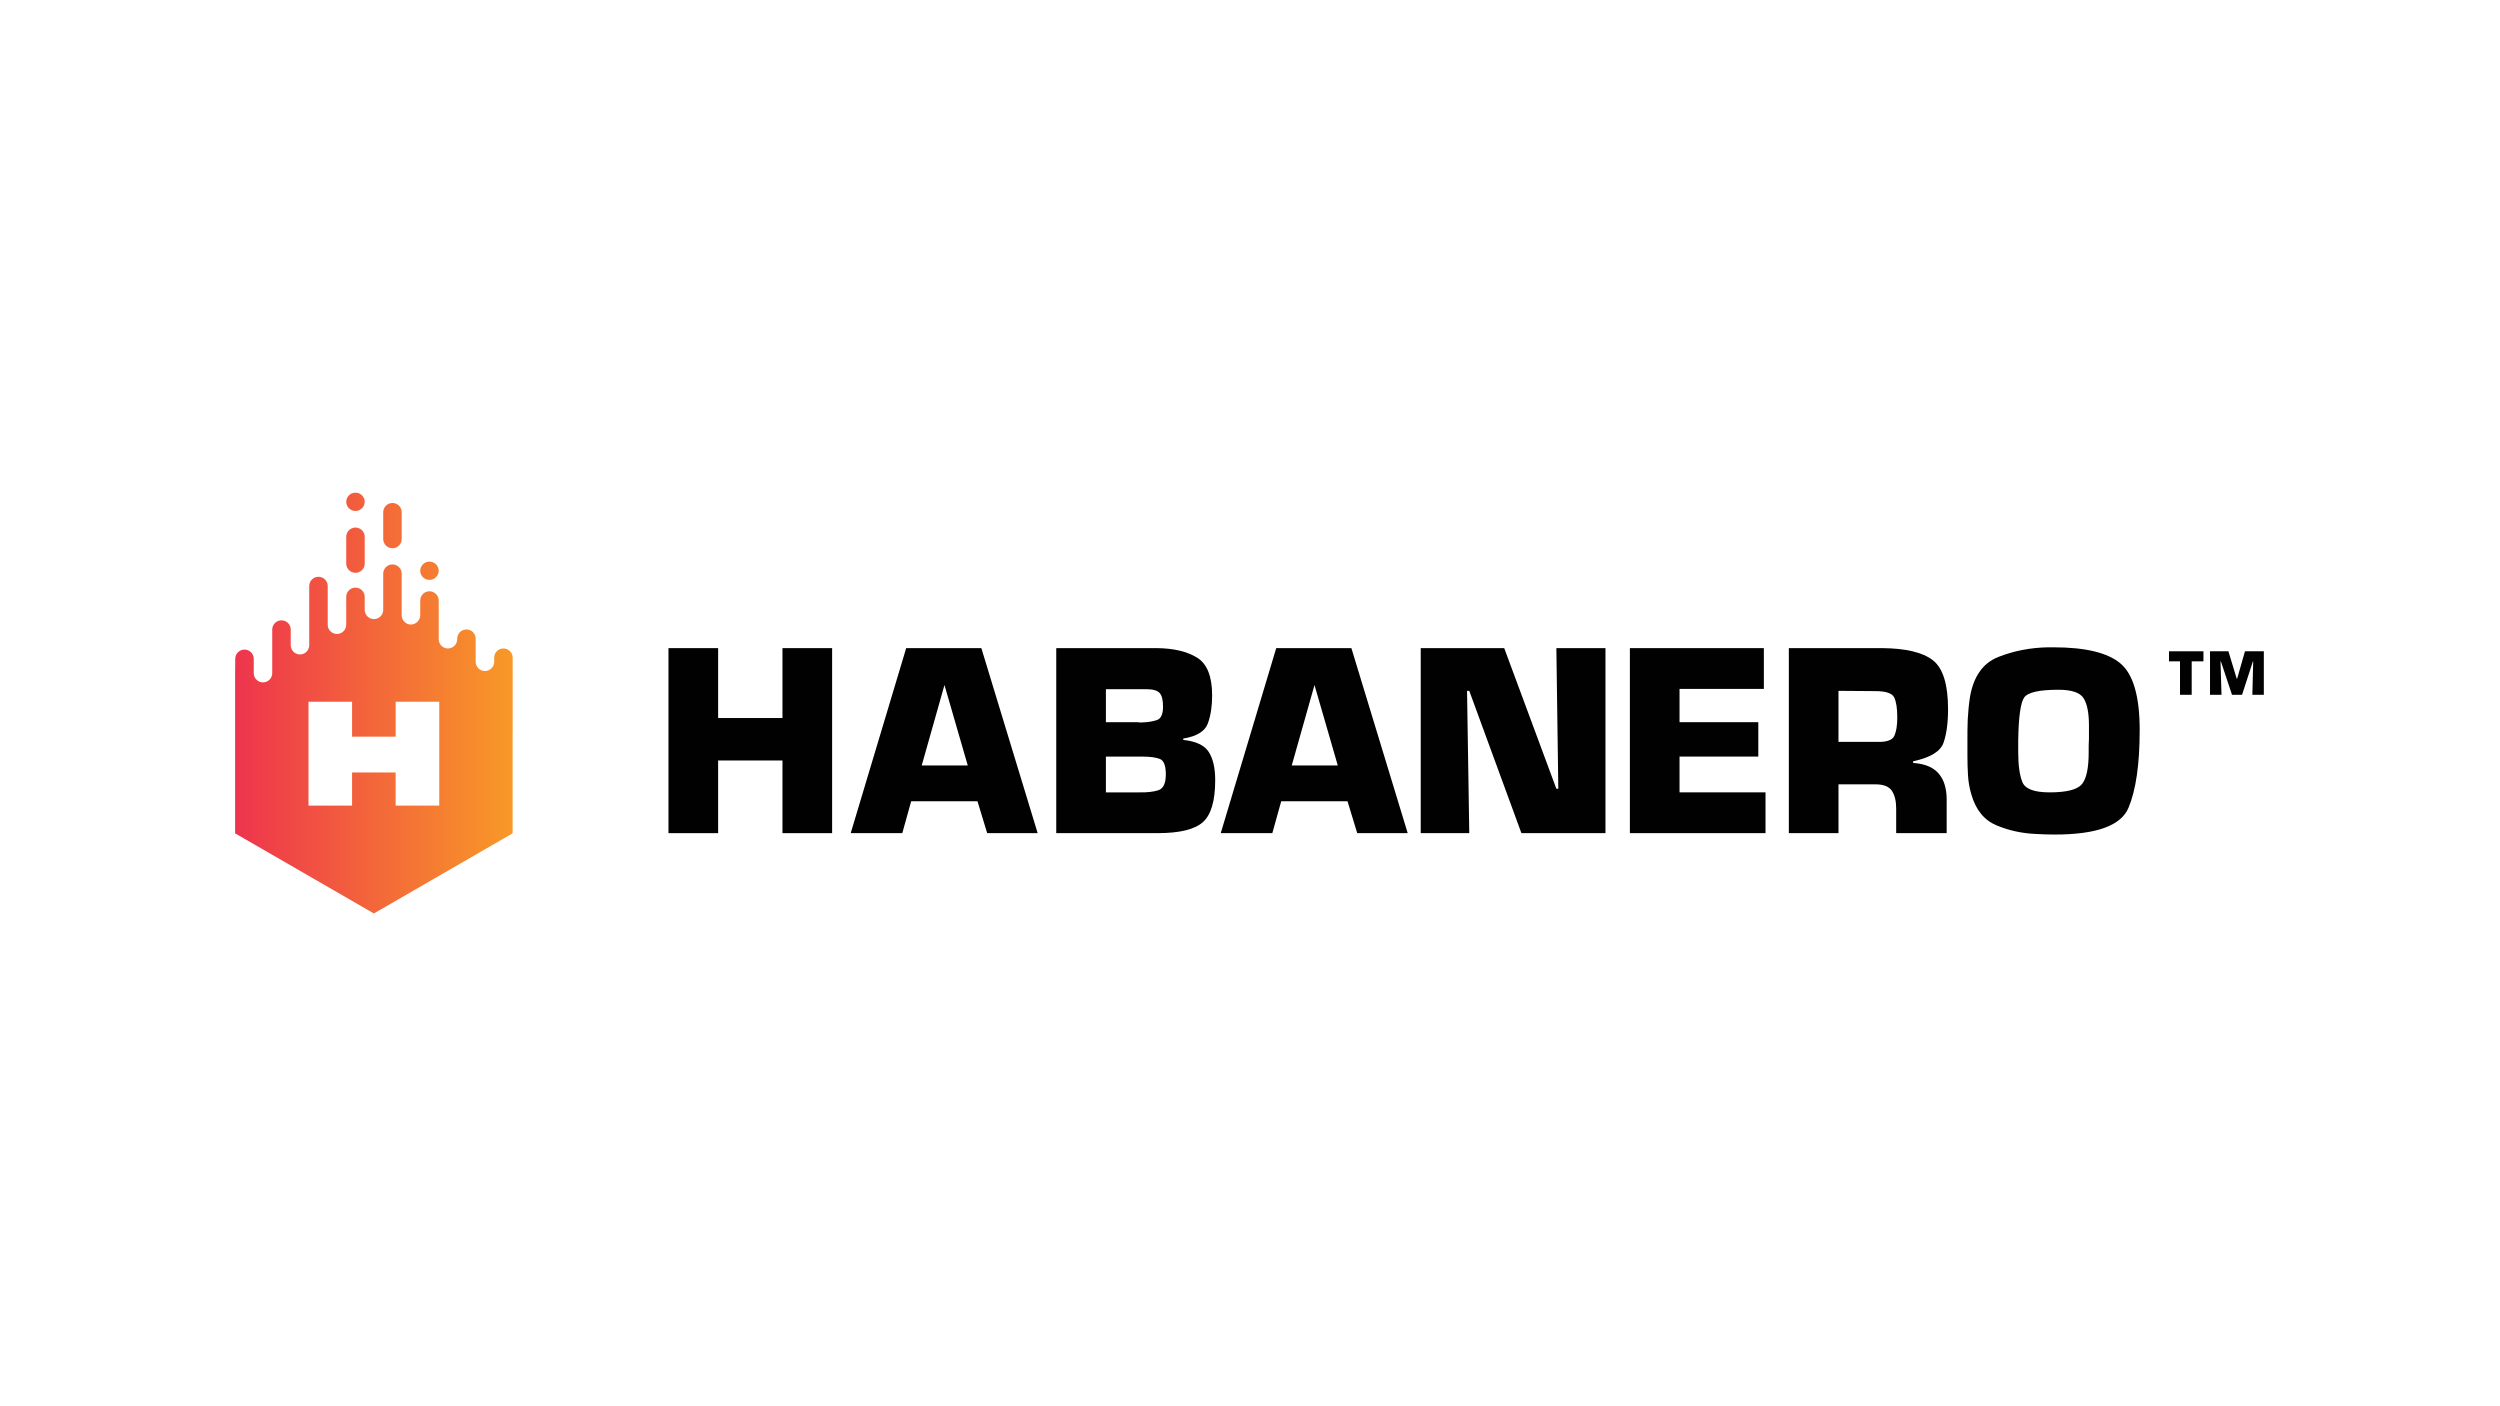
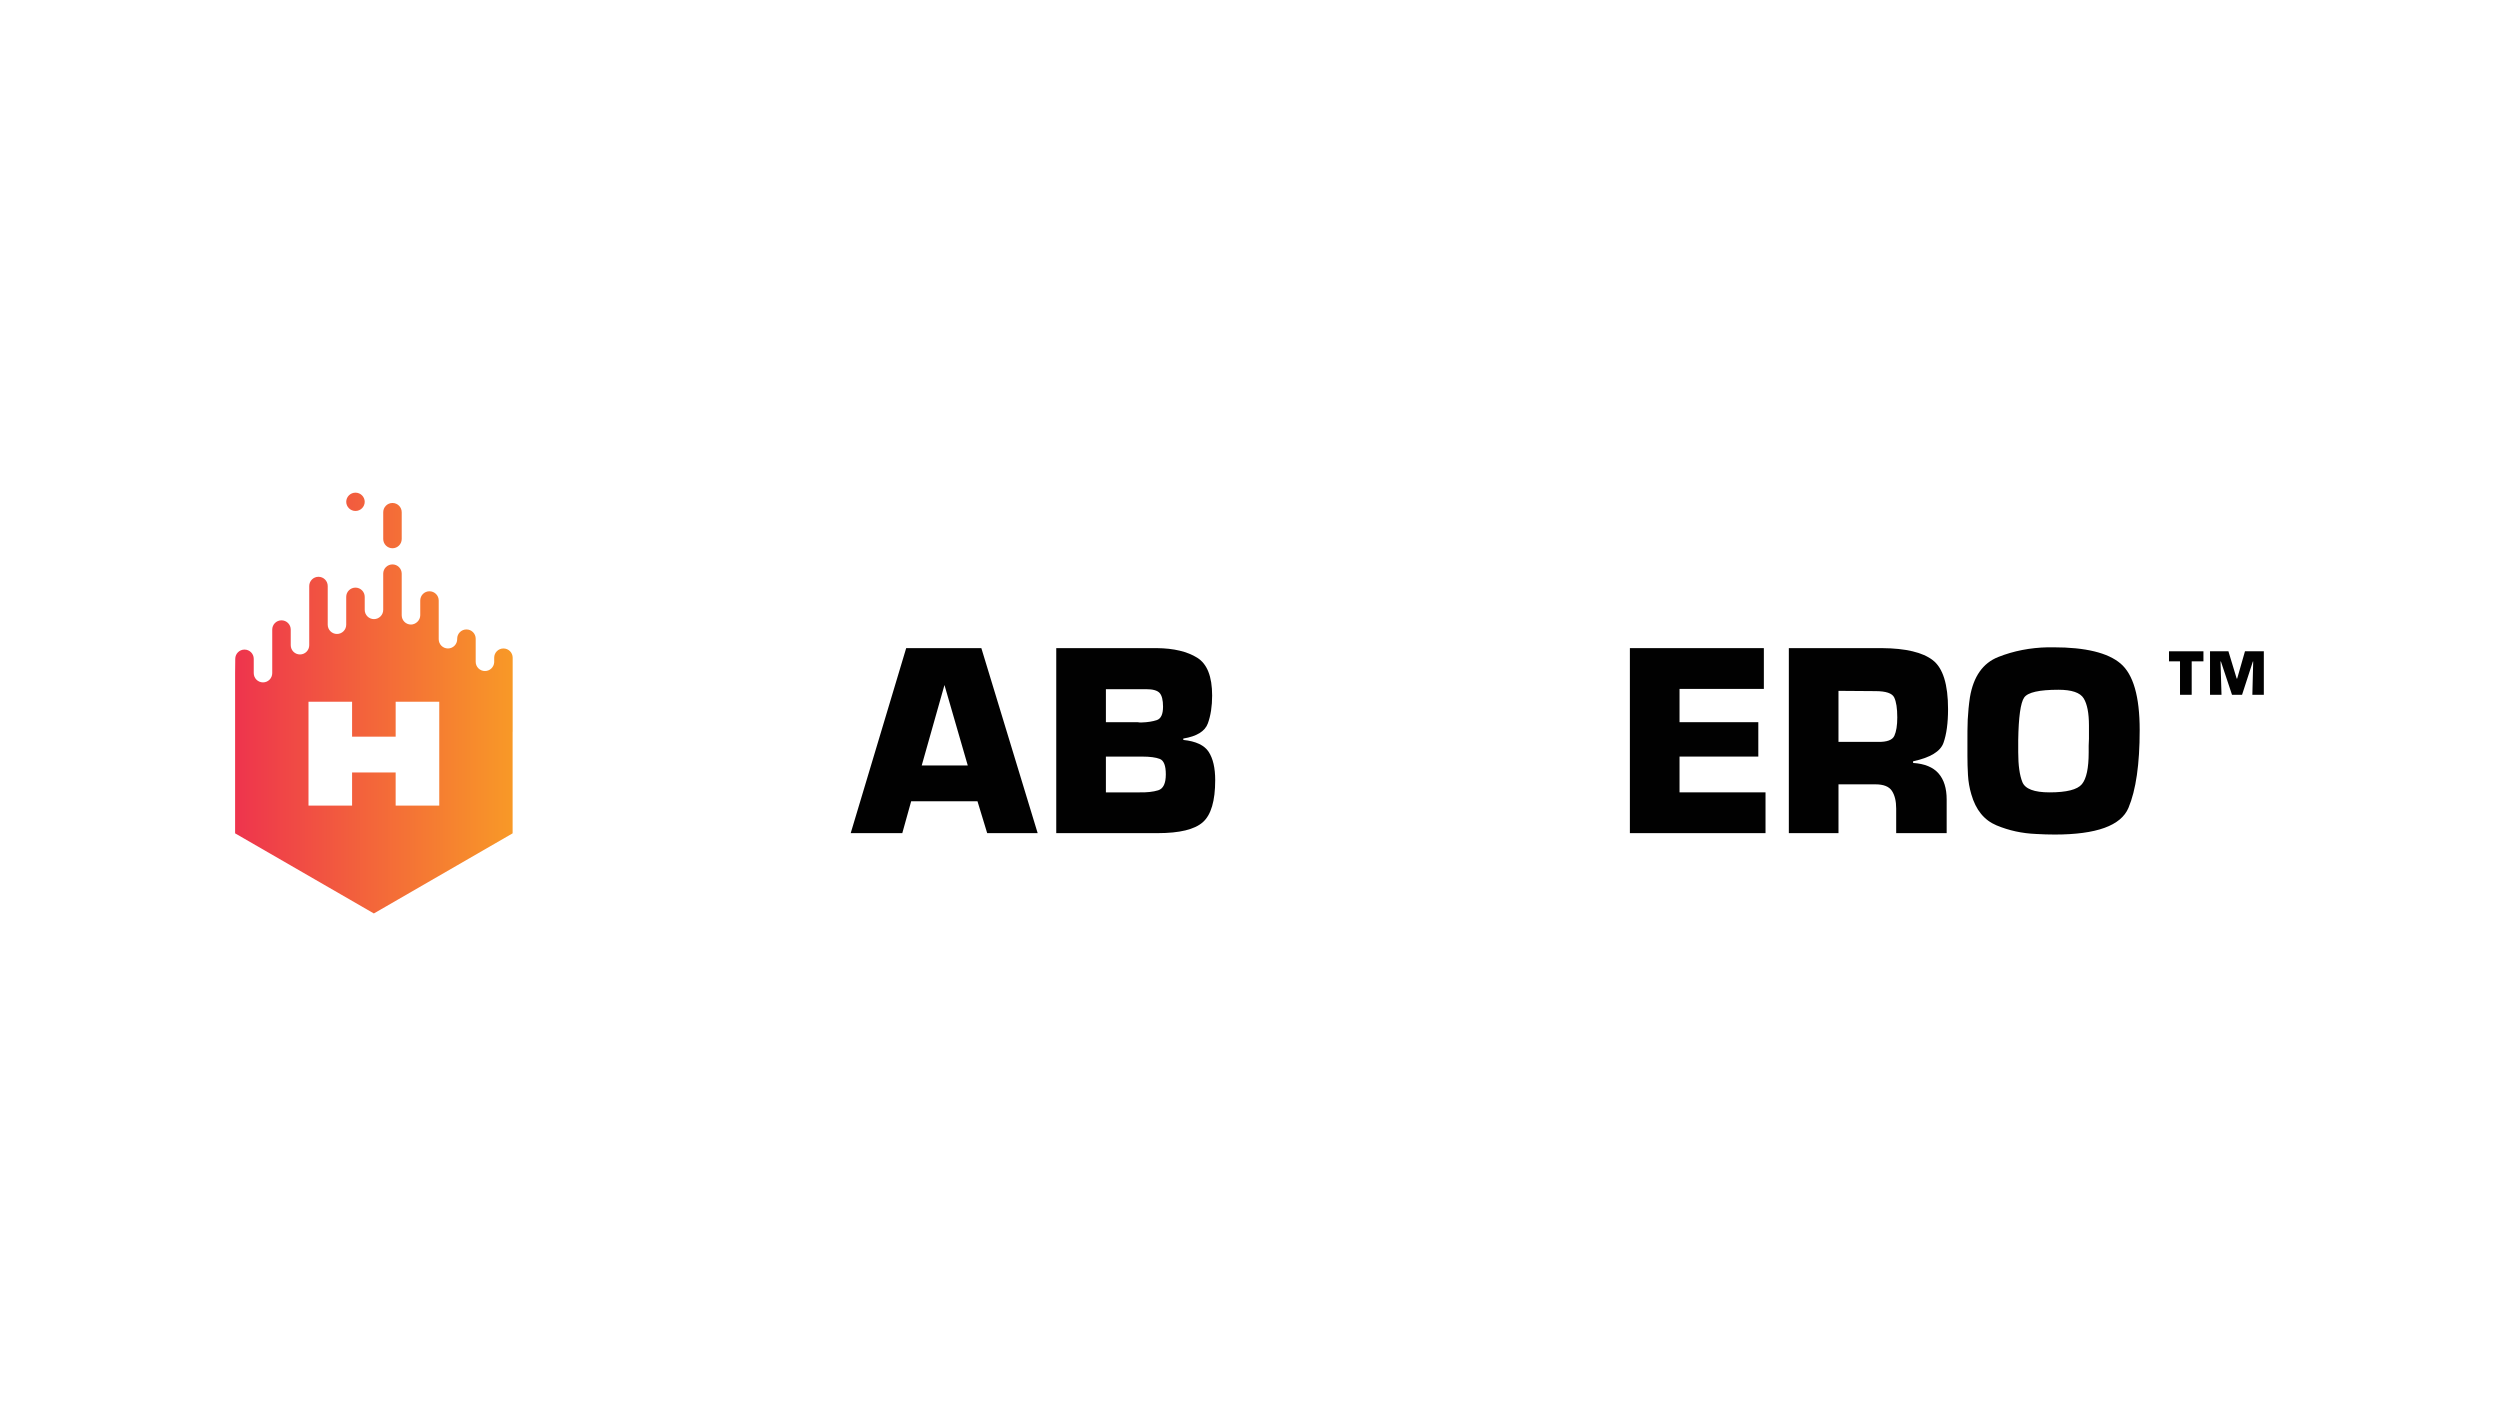
<svg xmlns="http://www.w3.org/2000/svg" version="1.1" id="Layer_1" x="0px" y="0px" viewBox="0 0 1920 1080" style="enable-background:new 0 0 1920 1080;" xml:space="preserve">
  <style type="text/css">
	.st0{fill:#010101;}
	.st1{fill-rule:evenodd;clip-rule:evenodd;fill:url(#SVGID_1_);}
	.st2{fill-rule:evenodd;clip-rule:evenodd;fill:url(#SVGID_2_);}
	.st3{fill-rule:evenodd;clip-rule:evenodd;fill:url(#SVGID_3_);}
	.st4{fill-rule:evenodd;clip-rule:evenodd;fill:url(#SVGID_4_);}
	.st5{fill-rule:evenodd;clip-rule:evenodd;fill:url(#SVGID_5_);}
</style>
  <g>
    <g>
      <path class="st0" d="M1683.22,533.6h-8.97v-25.69h-8.46v-7.72h26.45v7.72h-9.02V533.6z" />
      <path class="st0" d="M1738.63,533.6h-8.82l0.65-25.6h-0.25l-8.31,25.6h-7.72l-8.52-25.6h-0.3l0.75,25.6h-8.82v-33.41h14.13    l6.36,20.99h0.35l6.01-20.99h14.48V533.6z" />
    </g>
    <g>
-       <path class="st0" d="M639.07,639.86h-38.13v-55.81h-49.42v55.81h-38.13V497.76h38.13v53.69h49.42v-53.69h38.13V639.86z" />
      <path class="st0" d="M699.78,615.36l-6.82,24.5h-39.62l42.61-142.09h57.73l43.25,142.09h-38.77l-7.46-24.5H699.78z M725.35,526.09    l-17.47,61.79h35.36L725.35,526.09z" />
      <path class="st0" d="M811.2,497.76h77.33c12.92,0.14,23.22,2.59,30.89,7.35c7.67,4.76,11.5,14.45,11.5,29.08    c0,8.24-1.1,15.38-3.3,21.41c-2.2,6.04-8.49,9.91-18.85,11.61v1.06c9.66,1,16.16,4.05,19.49,9.16c3.33,5.11,5.01,12.36,5.01,21.73    c0,15.91-3.16,26.66-9.48,32.27c-6.32,5.61-17.86,8.42-34.62,8.42H811.2V497.76z M873.62,554.64c0.56,0.14,1.13,0.21,1.7,0.21    c0.56,0,1.06,0,1.49,0c4.54-0.13,8.42-0.75,11.61-1.81c3.19-1.06,4.79-4.5,4.79-10.33c0-5.11-0.89-8.63-2.66-10.55    c-1.78-1.92-5.22-2.87-10.33-2.87h-30.89v25.35H873.62z M874.68,608.54c5.96,0.15,10.9-0.39,14.81-1.59    c3.9-1.21,5.86-5.29,5.86-12.25c0-6.68-1.53-10.61-4.58-11.83c-3.05-1.2-7.56-1.81-13.53-1.81h-27.91v27.48H874.68z" />
-       <path class="st0" d="M983.97,615.36l-6.82,24.5h-39.62l42.61-142.09h57.73l43.25,142.09h-38.77l-7.46-24.5H983.97z     M1009.53,526.09l-17.47,61.79h35.36L1009.53,526.09z" />
-       <path class="st0" d="M1233,639.86h-64.55l-40.05-109.28h-1.71l1.71,109.28h-37.28V497.76h64.12l40.05,108.01h1.49l-1.49-108.01    H1233V639.86z" />
      <path class="st0" d="M1289.88,554.64h60.5v26.41h-60.5v27.48h66.04v31.32h-104.17V497.76h102.89v31.32h-64.76V554.64z" />
      <path class="st0" d="M1373.81,497.76h71.58c18.18,0.14,31.18,3.23,38.99,9.26c7.81,6.04,11.72,18.58,11.72,37.6    c0,10.65-1.17,19.28-3.51,25.89c-2.34,6.6-10.12,11.33-23.33,14.16v1.28c8.81,0.57,15.3,3.23,19.5,7.99    c4.19,4.76,6.28,11.47,6.28,20.13v25.78h-38.77V620.9c0-5.68-1.1-10.2-3.3-13.53c-2.2-3.34-6.43-5-12.68-5h-28.33v37.49h-38.13    V497.76z M1442.2,569.77c6.96,0.15,11.18-1.41,12.67-4.69c1.49-3.26,2.24-7.95,2.24-14.06c0-6.96-0.78-12.07-2.34-15.34    c-1.56-3.27-6.39-4.9-14.49-4.9l-28.33-0.21v39.19H1442.2z" />
      <path class="st0" d="M1511,561.35c0-2.91,0.07-5.78,0.21-8.63c0.14-2.84,0.35-5.72,0.64-8.63c0.28-2.91,0.64-5.78,1.06-8.62    c2.7-15.91,9.94-26.21,21.73-30.89c11.79-4.68,24.5-7.17,38.13-7.45c0.71,0,1.42,0,2.13,0c0.71,0,1.42,0,2.13,0    c24.57,0,41.75,4.15,51.55,12.46c9.8,8.31,14.7,25.32,14.7,51.02c0,26.27-2.88,46.22-8.63,59.86    c-5.75,13.64-24.61,20.46-56.56,20.46c-2.27,0-4.62-0.04-7.03-0.11c-2.42-0.07-4.83-0.17-7.24-0.32    c-10.79-0.43-20.95-2.63-30.46-6.61c-9.52-3.97-15.98-11.93-19.39-23.86c-1.42-4.83-2.28-9.73-2.56-14.7    c-0.29-4.97-0.43-9.94-0.43-14.92v-10.65C1511,567.07,1511,564.27,1511,561.35z M1549.99,569.13v8.52    c0,10.08,1.07,17.75,3.2,23.01c2.13,5.25,9.09,7.88,20.88,7.88c13.07,0,21.34-2.09,24.82-6.28c3.48-4.19,5.22-12.32,5.22-24.39    c0-1.7,0-3.41,0-5.12c0-1.7,0.07-3.48,0.21-5.32c0-1.71,0-3.41,0-5.11c0-1.7,0-3.41,0-5.11c0-9.51-1.35-16.48-4.05-20.88    c-2.7-4.4-9.16-6.6-19.39-6.6c-14.77,0-23.54,1.99-26.31,5.96c-2.77,3.98-4.3,14.91-4.58,32.81c0,0.15,0,0.29,0,0.43    c0,0.14,0,0.28,0,0.42V569.13z" />
    </g>
  </g>
  <g>
    <linearGradient id="SVGID_1_" gradientUnits="userSpaceOnUse" x1="183.783" y1="403.685" x2="394.349" y2="403.685">
      <stop offset="0" style="stop-color:#EE344D" />
      <stop offset="1" style="stop-color:#F89927" />
    </linearGradient>
    <path class="st1" d="M301.42,421.06c3.93,0,7.1-3.18,7.1-7.11v-20.54c0-3.94-3.17-7.12-7.1-7.12c-3.92,0-7.1,3.18-7.1,7.12v20.54   C294.32,417.88,297.5,421.06,301.42,421.06z" />
    <linearGradient id="SVGID_2_" gradientUnits="userSpaceOnUse" x1="191.429" y1="422.545" x2="400.153" y2="422.545">
      <stop offset="0" style="stop-color:#EE344D" />
      <stop offset="1" style="stop-color:#F89927" />
    </linearGradient>
-     <path class="st2" d="M273.01,439.92c3.93,0,7.1-3.18,7.1-7.11v-20.53c0-3.94-3.17-7.12-7.1-7.12c-3.92,0-7.1,3.18-7.1,7.12v20.53   C265.91,436.74,269.08,439.92,273.01,439.92z" />
    <linearGradient id="SVGID_3_" gradientUnits="userSpaceOnUse" x1="186.7" y1="385.389" x2="396.284" y2="385.389">
      <stop offset="0" style="stop-color:#EE344D" />
      <stop offset="1" style="stop-color:#F89927" />
    </linearGradient>
    <path class="st3" d="M273.01,392.42c3.92,0,7.1-3.17,7.1-7.1v0.15c0-3.93-3.17-7.11-7.1-7.11c-3.93,0-7.11,3.19-7.11,7.11v-0.15   C265.91,389.25,269.08,392.42,273.01,392.42z" />
    <linearGradient id="SVGID_4_" gradientUnits="userSpaceOnUse" x1="185.59" y1="438.332" x2="393.275" y2="438.332">
      <stop offset="0" style="stop-color:#EE344D" />
      <stop offset="1" style="stop-color:#F89927" />
    </linearGradient>
-     <path class="st4" d="M329.83,445.36c3.92,0,7.1-3.17,7.1-7.1v0.16c0-3.92-3.17-7.11-7.1-7.11c-3.93,0-7.11,3.19-7.11,7.11v-0.16   C322.72,442.19,325.9,445.36,329.83,445.36z" />
    <linearGradient id="SVGID_5_" gradientUnits="userSpaceOnUse" x1="180.563" y1="567.486" x2="393.742" y2="567.486">
      <stop offset="0" style="stop-color:#EE344D" />
      <stop offset="1" style="stop-color:#F89927" />
    </linearGradient>
    <path class="st5" d="M386.64,498.02c-3.92,0-7.1,3.17-7.1,7.11v3.11l-0.01,0.47c-0.24,3.71-3.33,6.64-7.09,6.64   c-3.92,0-7.11-3.17-7.11-7.11v-7.71v-10.01c0-3.94-3.18-7.11-7.1-7.11c-3.92,0-7.11,3.18-7.11,7.11v0.39   c0,3.94-3.18,7.11-7.09,7.11c-3.92,0-7.1-3.17-7.1-7.11v-6.77v-22.93c0-3.94-3.18-7.11-7.11-7.11c-3.92,0-7.07,3.17-7.07,7.11   v11.33c-0.06,4.04-3.56,7.11-7.13,7.11c-3.92,0-7.1-3.17-7.1-7.1v-4.81v-27.16c0-3.93-3.18-7.11-7.1-7.11   c-3.93,0-7.11,3.17-7.11,7.11l0,18.96v8.83c0,3.93-3.18,7.11-7.1,7.11c-3.92,0-7.1-3.18-7.1-7.11v-8.92v-1.05   c0-3.94-3.18-7.11-7.1-7.11c-3.92,0-7.11,3.17-7.11,7.11v9.26v12.11c0,3.94-3.18,7.11-7.1,7.11c-3.92,0-7.1-3.18-7.1-7.11v-3.92   v-25.77c0-3.93-3.17-7.11-7.1-7.11c-3.92,0-7.1,3.18-7.1,7.11v33.97v11.46c0,3.93-3.18,7.11-7.1,7.11c-3.93,0-7.1-3.18-7.1-7.11   v-3.25v-8.74c0-3.94-3.18-7.11-7.1-7.11c-3.92,0-7.11,3.17-7.11,7.11v16.94v16.5c0,3.93-3.17,7.11-7.09,7.11   c-3.92,0-7.11-3.18-7.11-7.11v-8.29v-2.69c0-3.93-3.17-7.11-7.1-7.11c-3.92,0-7.1,3.18-7.1,7.11l-0.12,10.96l0,123.06l106.57,61.53   l106.57-61.53l0-77.85c0-0.12,0.04-0.23,0.04-0.36l0-56.64C393.74,501.19,390.57,498.02,386.64,498.02z M337.34,618.71h-33.48   v-25.48H270.4v25.48h-33.47v-79.79h33.47v26.82h33.47v-26.82h33.48V618.71z" />
  </g>
</svg>